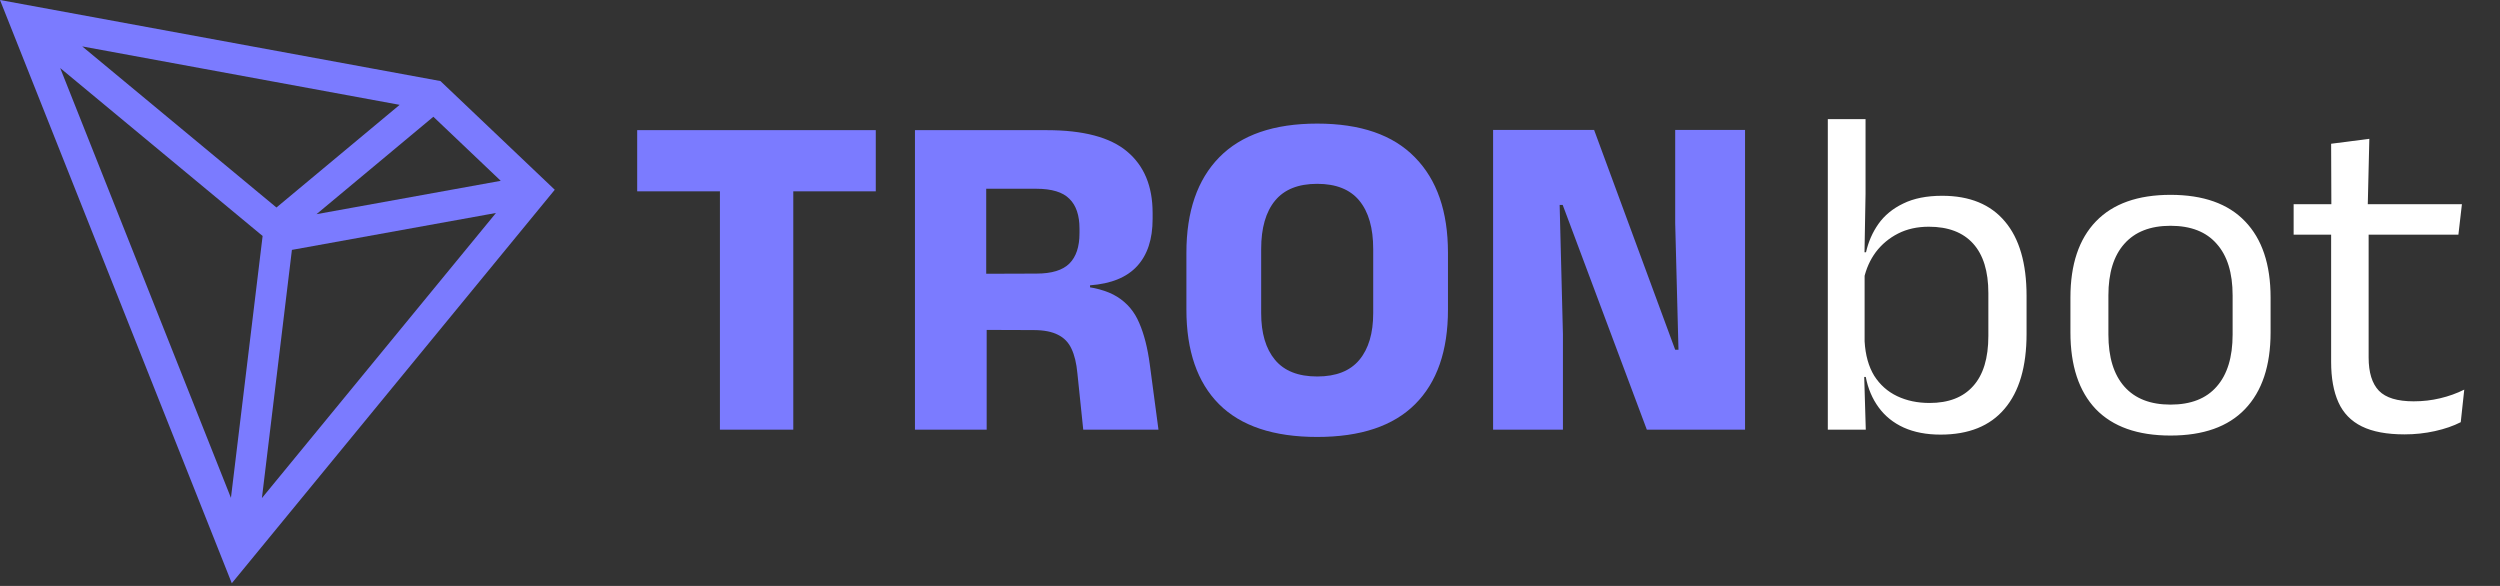
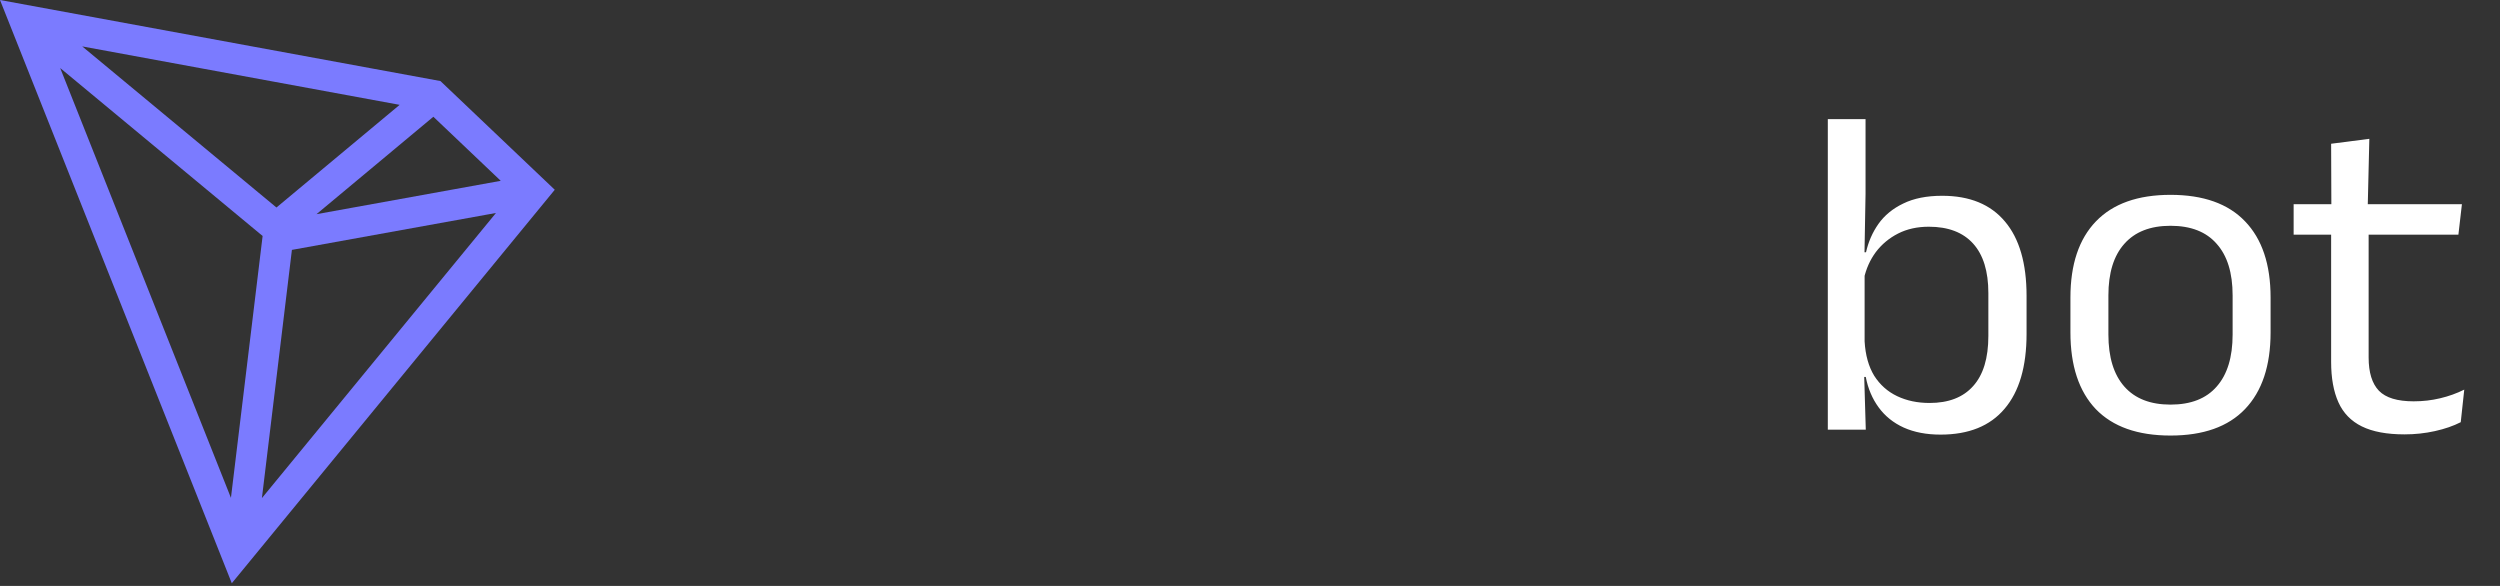
<svg xmlns="http://www.w3.org/2000/svg" width="64" height="15" viewBox="0 0 64 15" fill="none">
  <rect x="0" y="0" width="64" height="15" fill="#333333" stroke="none" />
  <path d="M49.678 11.126C49.318 11.126 49.004 11.066 48.736 10.946C48.472 10.826 48.258 10.654 48.094 10.43C47.93 10.206 47.82 9.946 47.764 9.65H47.44L47.734 8.738C47.754 9.09 47.836 9.384 47.98 9.62C48.128 9.852 48.324 10.026 48.568 10.142C48.812 10.258 49.088 10.316 49.396 10.316C49.884 10.316 50.256 10.172 50.512 9.884C50.772 9.596 50.902 9.168 50.902 8.6V7.502C50.902 6.946 50.772 6.524 50.512 6.236C50.252 5.948 49.874 5.804 49.378 5.804C49.082 5.804 48.82 5.862 48.592 5.978C48.364 6.094 48.174 6.252 48.022 6.452C47.874 6.652 47.772 6.88 47.716 7.136L47.494 6.458H47.77C47.83 6.19 47.936 5.948 48.088 5.732C48.244 5.512 48.456 5.338 48.724 5.21C48.992 5.078 49.324 5.012 49.72 5.012C50.424 5.012 50.96 5.232 51.328 5.672C51.696 6.108 51.88 6.742 51.88 7.574V8.546C51.88 9.386 51.692 10.026 51.316 10.466C50.944 10.906 50.398 11.126 49.678 11.126ZM46.792 11V3.05H47.758V4.958L47.728 6.638L47.734 6.824V9.272L47.722 9.584L47.764 11H46.792ZM55.565 11.15C54.725 11.15 54.087 10.924 53.651 10.472C53.219 10.016 53.003 9.362 53.003 8.51V7.616C53.003 6.768 53.221 6.118 53.657 5.666C54.093 5.214 54.729 4.988 55.565 4.988C56.405 4.988 57.041 5.214 57.473 5.666C57.909 6.118 58.127 6.768 58.127 7.616V8.51C58.127 9.362 57.909 10.016 57.473 10.472C57.041 10.924 56.405 11.15 55.565 11.15ZM55.565 10.358C56.085 10.358 56.479 10.204 56.747 9.896C57.019 9.588 57.155 9.144 57.155 8.564V7.562C57.155 6.986 57.019 6.546 56.747 6.242C56.479 5.934 56.085 5.78 55.565 5.78C55.049 5.78 54.655 5.934 54.383 6.242C54.111 6.546 53.975 6.986 53.975 7.562V8.564C53.975 9.144 54.111 9.588 54.383 9.896C54.655 10.204 55.049 10.358 55.565 10.358ZM61.555 11.12C61.103 11.12 60.739 11.052 60.463 10.916C60.187 10.78 59.987 10.574 59.863 10.298C59.739 10.022 59.677 9.678 59.677 9.266V5.57H60.637V9.152C60.637 9.536 60.725 9.82 60.901 10.004C61.077 10.184 61.373 10.274 61.789 10.274C62.025 10.274 62.251 10.248 62.467 10.196C62.687 10.144 62.893 10.07 63.085 9.974L62.995 10.808C62.807 10.904 62.587 10.98 62.335 11.036C62.083 11.092 61.823 11.12 61.555 11.12ZM58.717 6.008V5.228H63.025L62.935 6.008H58.717ZM59.683 5.324L59.677 3.68L60.655 3.554L60.613 5.324H59.683Z" fill="white" />
-   <path d="M18.43 11V3.692H20.308V11H18.43ZM16.312 4.898V3.332H22.42V4.898H16.312ZM27.731 11L27.581 9.554C27.557 9.298 27.507 9.09 27.431 8.93C27.355 8.766 27.239 8.646 27.083 8.57C26.927 8.49 26.719 8.45 26.459 8.45L24.725 8.444V7.01L26.531 7.004C26.923 7.004 27.205 6.918 27.377 6.746C27.549 6.574 27.635 6.316 27.635 5.972V5.852C27.635 5.512 27.549 5.258 27.377 5.09C27.209 4.918 26.925 4.832 26.525 4.832H24.713V3.332H26.795C27.735 3.332 28.421 3.514 28.853 3.878C29.289 4.242 29.507 4.766 29.507 5.45V5.606C29.507 6.122 29.375 6.524 29.111 6.812C28.847 7.1 28.445 7.264 27.905 7.304V7.568L27.521 7.31C27.985 7.342 28.345 7.438 28.601 7.598C28.857 7.758 29.045 7.982 29.165 8.27C29.289 8.554 29.379 8.908 29.435 9.332L29.657 11H27.731ZM23.423 11V3.332H25.247V7.526L25.259 8.222V11H23.423ZM33.72 11.186C32.604 11.186 31.766 10.906 31.206 10.346C30.65 9.786 30.372 8.98 30.372 7.928V6.47C30.372 5.414 30.652 4.6 31.212 4.028C31.776 3.452 32.612 3.164 33.72 3.164C34.828 3.164 35.662 3.452 36.222 4.028C36.786 4.6 37.068 5.414 37.068 6.47V7.928C37.068 8.98 36.788 9.786 36.228 10.346C35.668 10.906 34.832 11.186 33.72 11.186ZM33.72 9.638C34.204 9.638 34.564 9.496 34.8 9.212C35.036 8.928 35.154 8.53 35.154 8.018V6.374C35.154 5.838 35.036 5.426 34.8 5.138C34.564 4.85 34.204 4.706 33.72 4.706C33.236 4.706 32.876 4.85 32.64 5.138C32.404 5.426 32.286 5.838 32.286 6.374V8.018C32.286 8.53 32.404 8.928 32.64 9.212C32.876 9.496 33.236 9.638 33.72 9.638ZM40.809 3.326L42.885 8.954H42.969L42.885 5.714V3.326H44.673V11H42.159L40.005 5.246H39.927L40.011 8.558V11H38.223V3.326H40.809Z" fill="#7B7BFF" />
  <path d="M11.275 2.075L0 0L5.934 14.931L14.202 4.858L11.275 2.075ZM11.094 2.989L12.819 4.629L8.102 5.483L11.094 2.989ZM7.077 5.312L2.105 1.188L10.231 2.684L7.077 5.312ZM6.723 6.041L5.912 12.745L1.541 1.742L6.723 6.041ZM7.473 6.397L12.697 5.452L6.705 12.751L7.473 6.397Z" fill="#7B7BFF" />
</svg>